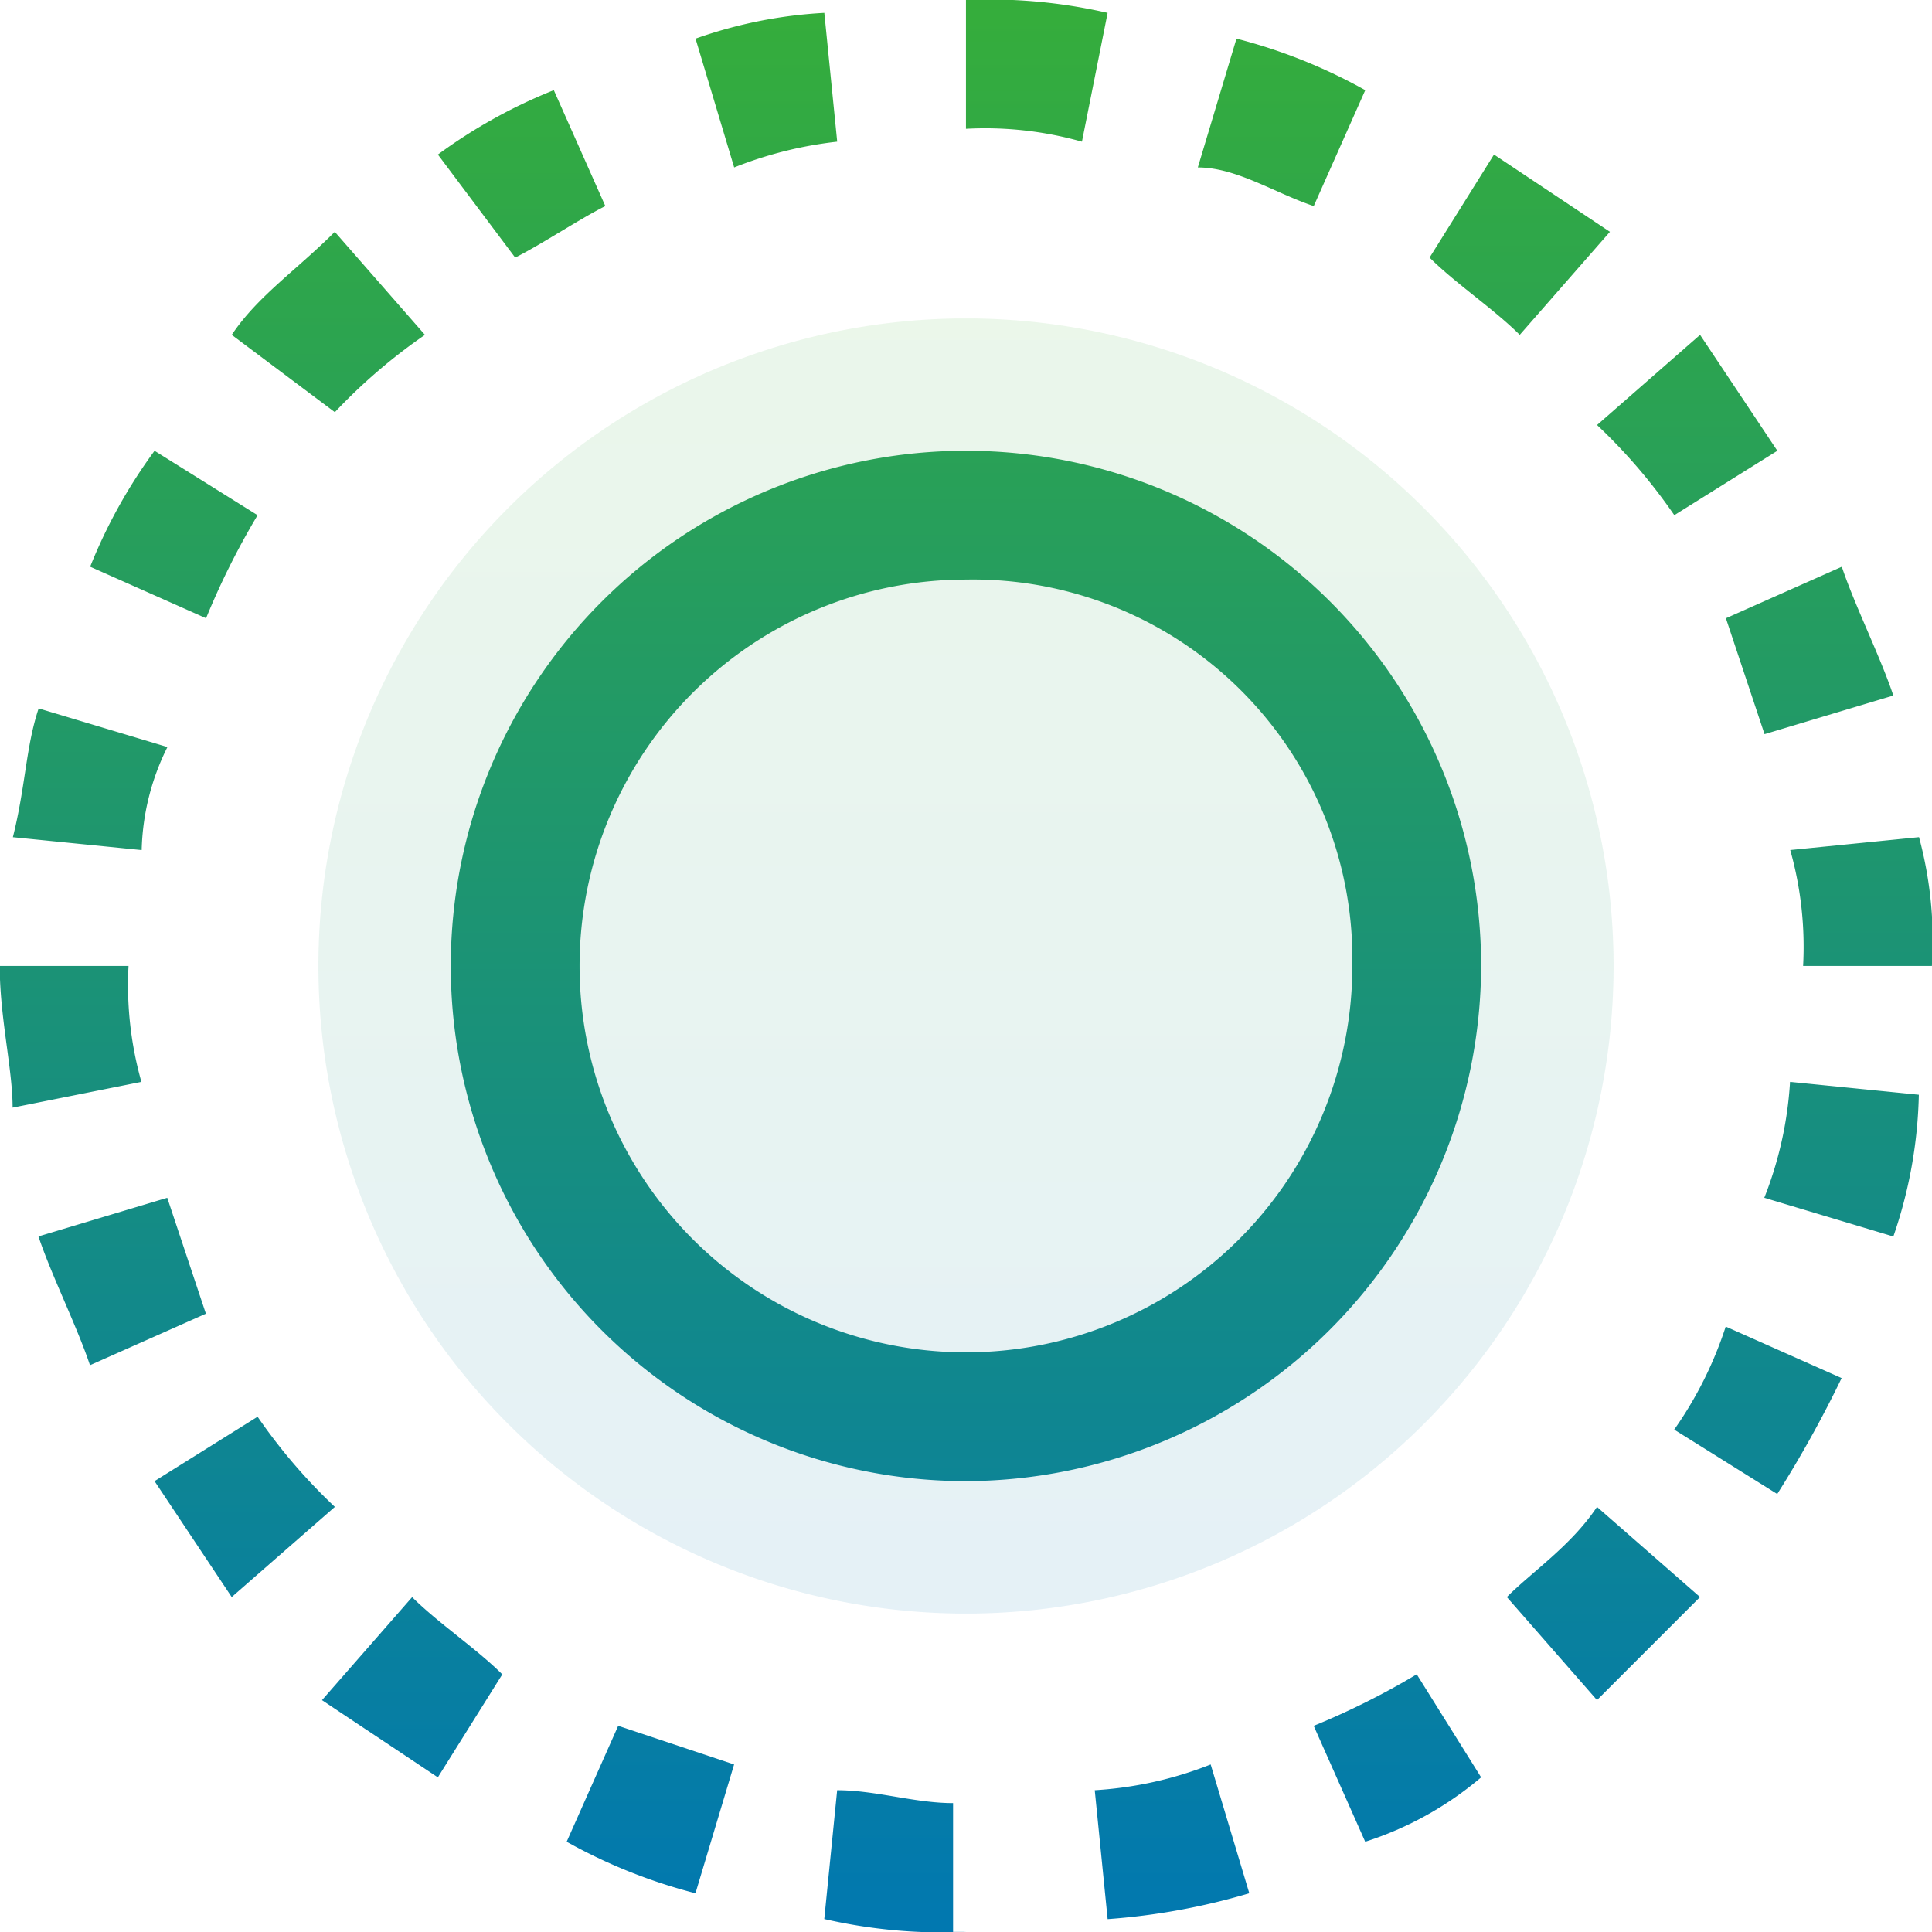
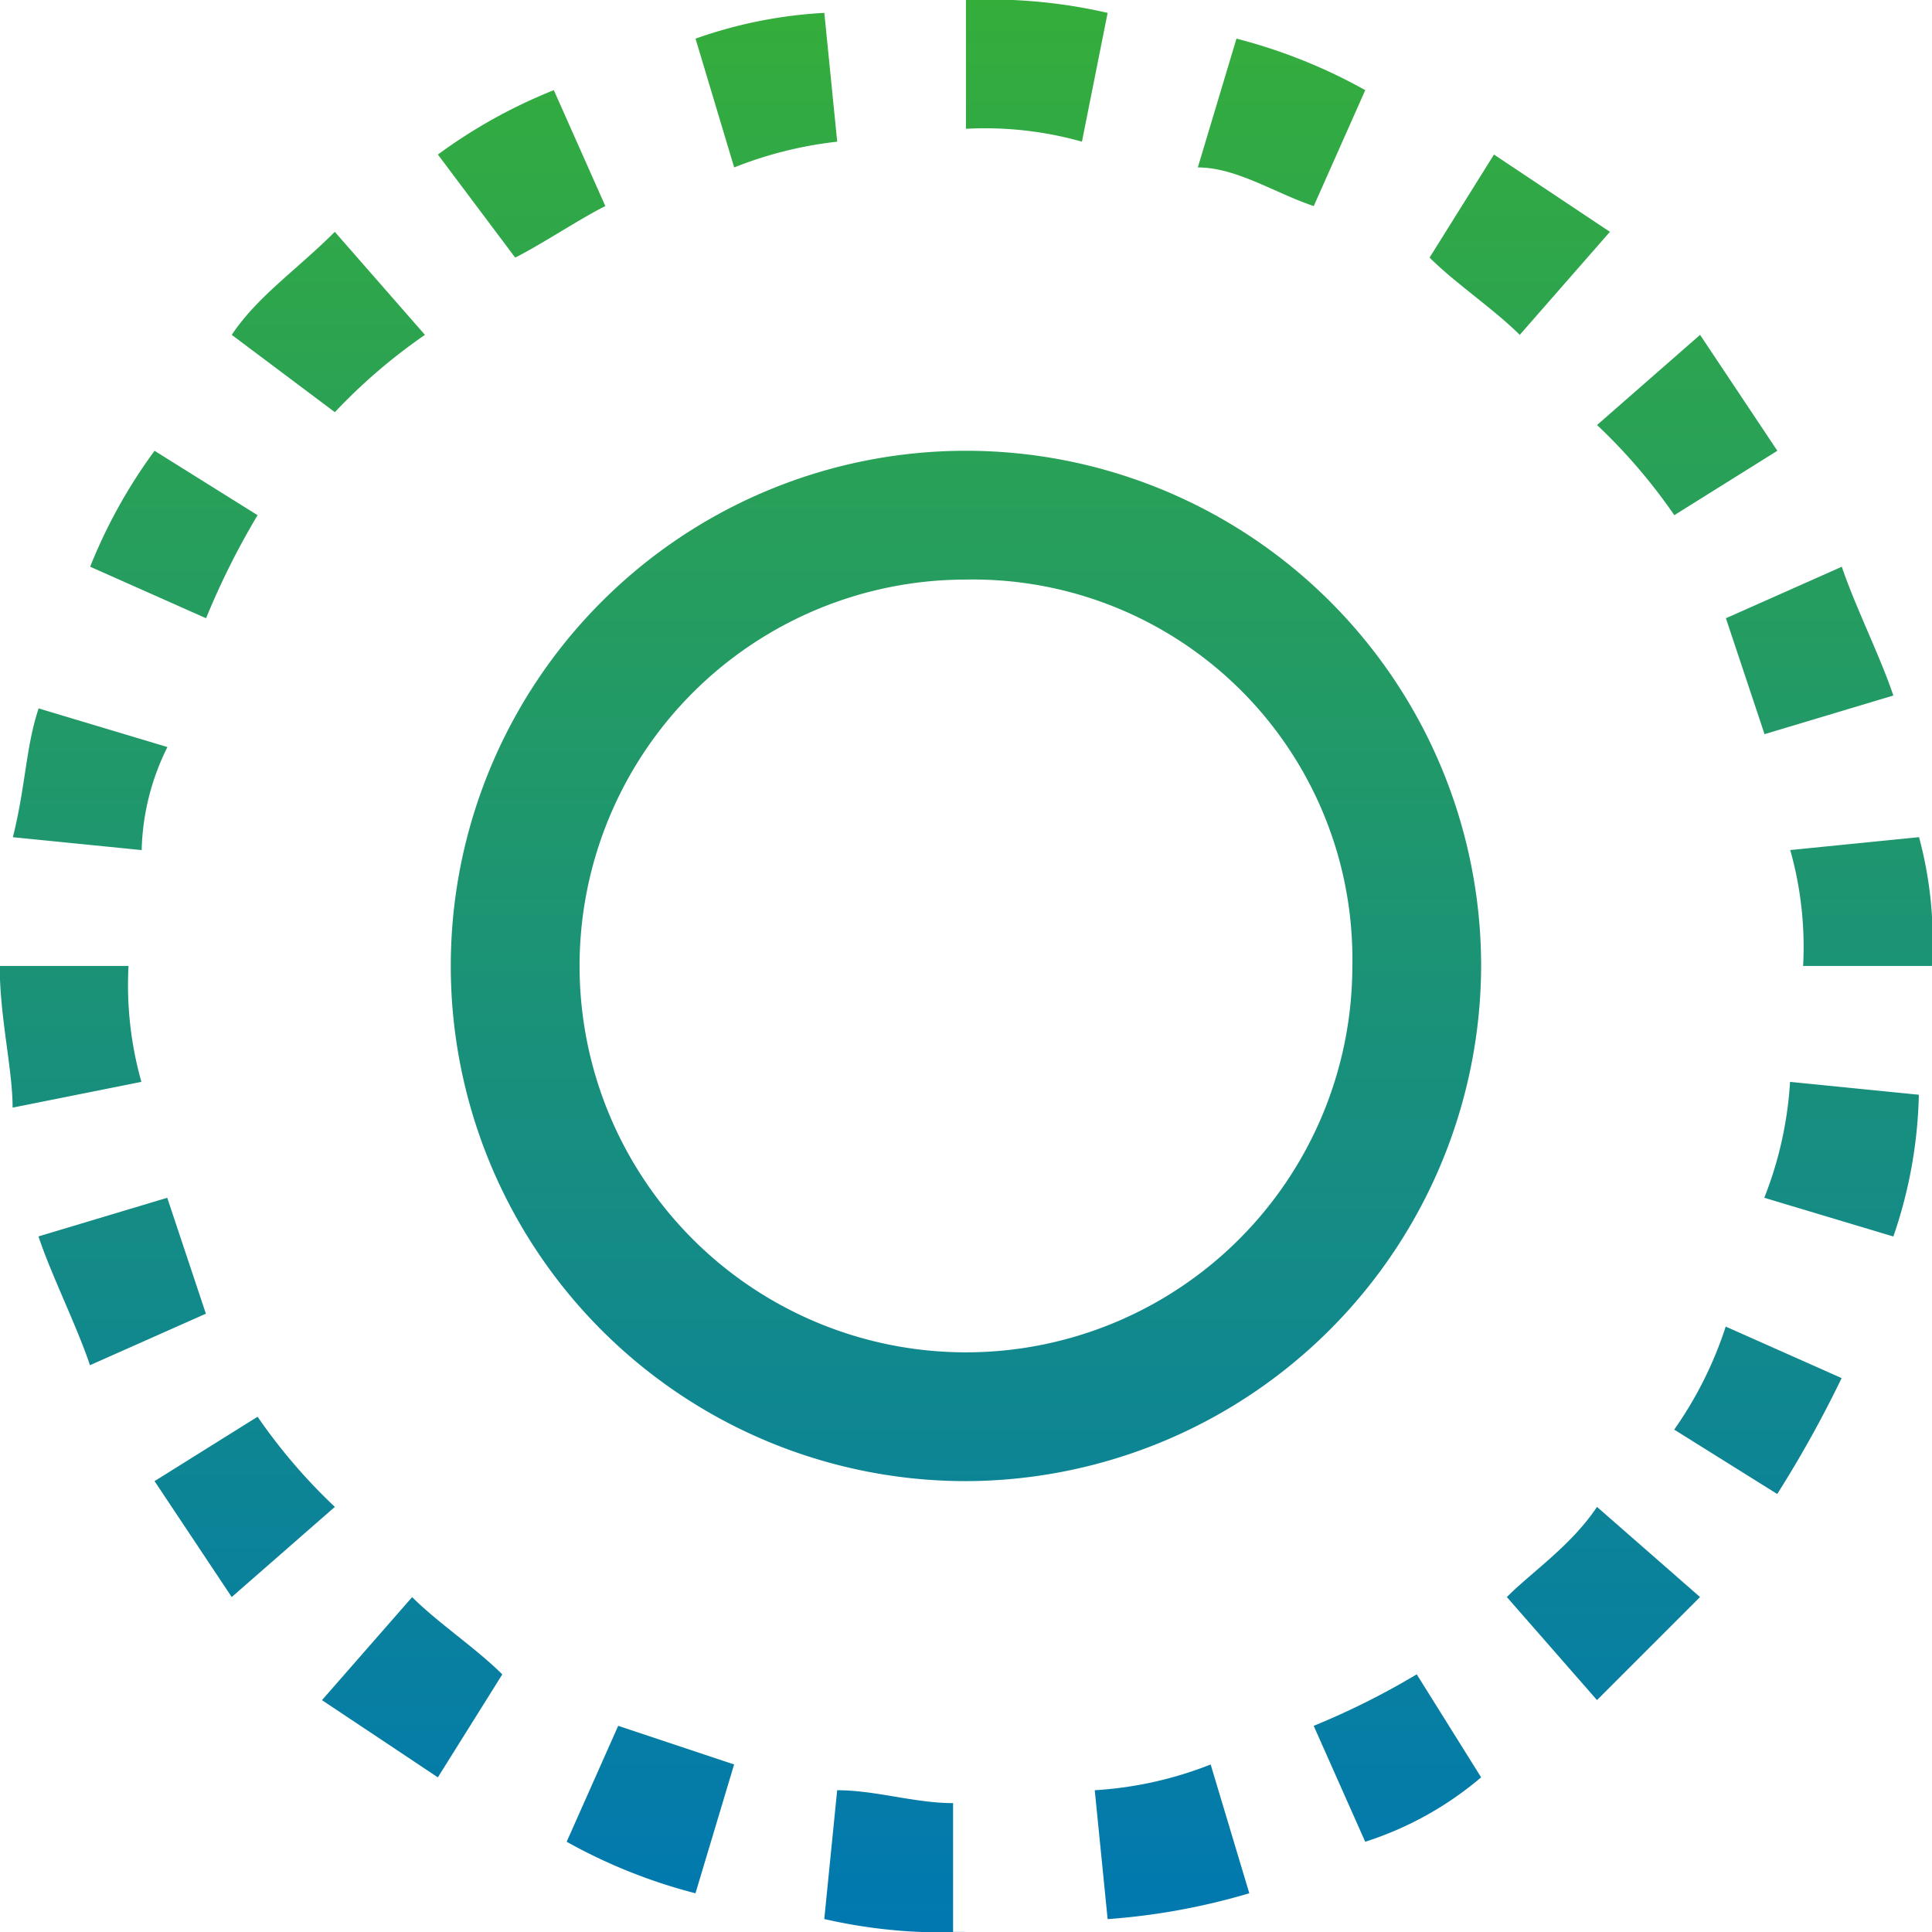
<svg xmlns="http://www.w3.org/2000/svg" id="组_13741" data-name="组 13741" width="84.004" height="84.004" viewBox="0 0 84.004 84.004">
  <defs>
    <linearGradient id="linear-gradient" x1="0.5" x2="0.5" y2="1" gradientUnits="objectBoundingBox">
      <stop offset="0" stop-color="#38b035" />
      <stop offset="1" stop-color="#0178b0" />
    </linearGradient>
  </defs>
-   <path id="路径_11026" data-name="路径 11026" d="M220.157,220.157m-28.157,0A28.157,28.157,0,1,0,220.157,192,28.157,28.157,0,0,0,192,220.157Z" transform="translate(-178.155 -178.155)" opacity="0.1" fill="url(#linear-gradient)" />
  <path id="路径_11027" data-name="路径 11027" d="M74,96.4A22.4,22.4,0,1,1,96.4,74,22.467,22.467,0,0,1,74,96.4Zm0-39.2A16.8,16.8,0,1,0,90.8,74,16.5,16.5,0,0,0,74,57.2ZM74,116a22.972,22.972,0,0,1-6.16-.56l.56-5.6c1.68,0,3.36.56,5.04.56V116Zm6.16-.56-.56-5.6a16.352,16.352,0,0,0,5.04-1.12l1.68,5.6A28.9,28.9,0,0,1,80.162,115.444Zm-17.921-1.12a23.4,23.4,0,0,1-5.6-2.24l2.24-5.04,5.04,1.68Zm29.121-2.24-2.24-5.04a33.252,33.252,0,0,0,4.48-2.24l2.8,4.48a14.684,14.684,0,0,1-5.04,2.8Zm-40.322-2.8L46,105.923l3.92-4.48c1.12,1.12,2.8,2.24,3.92,3.36Zm50.4-3.36-3.92-4.48c1.12-1.12,2.8-2.24,3.92-3.92l4.48,3.92Zm-59.363-4.48L38.72,96.4l4.48-2.8a24.357,24.357,0,0,0,3.36,3.92Zm67.2-4.48-4.48-2.8a16.767,16.767,0,0,0,2.24-4.48l5.04,2.24a50.472,50.472,0,0,1-2.8,5.04Zm-73.363-5.6c-.56-1.68-1.68-3.92-2.24-5.6l5.6-1.68,1.68,5.04Zm78.4-5.6-5.6-1.68a16.352,16.352,0,0,0,1.12-5.04l5.6.56A20.132,20.132,0,0,1,114.324,85.762Zm-81.764-5.6c0-1.68-.56-3.92-.56-6.16h5.6a15.5,15.5,0,0,0,.56,5.04l-5.6,1.12ZM116,74h-5.6a15.5,15.5,0,0,0-.56-5.04l5.6-.56A17.264,17.264,0,0,1,116,74ZM38.16,68.962l-5.6-.56c.56-2.24.56-3.92,1.12-5.6l5.6,1.68a10.55,10.55,0,0,0-1.12,4.48Zm70.563-5.04-1.68-5.04,5.04-2.24c.56,1.68,1.68,3.92,2.24,5.6ZM40.96,58.881l-5.04-2.24a22.7,22.7,0,0,1,2.8-5.04l4.48,2.8A33.254,33.254,0,0,0,40.96,58.881ZM104.8,54.4a24.356,24.356,0,0,0-3.36-3.92l4.48-3.92,3.36,5.04Zm-58.243-4.48-4.48-3.36c1.12-1.68,2.8-2.8,4.48-4.48l3.92,4.48A24.357,24.357,0,0,0,46.561,49.921Zm51.522-3.36c-1.12-1.12-2.8-2.24-3.92-3.36l2.8-4.48L102,42.08ZM54.4,43.2l-3.36-4.48a22.7,22.7,0,0,1,5.04-2.8l2.24,5.04C57.2,41.52,55.521,42.64,54.4,43.2Zm34.722-2.24c-1.68-.56-3.36-1.68-5.04-1.68l1.68-5.6a23.4,23.4,0,0,1,5.6,2.24Zm-25.2-1.68-1.68-5.6a19.9,19.9,0,0,1,5.6-1.12l.56,5.6a17.312,17.312,0,0,0-4.48,1.12Zm15.121-1.12A15.5,15.5,0,0,0,74,37.6V32a22.972,22.972,0,0,1,6.16.56Z" transform="translate(-32 -32)" fill="url(#linear-gradient)" />
</svg>